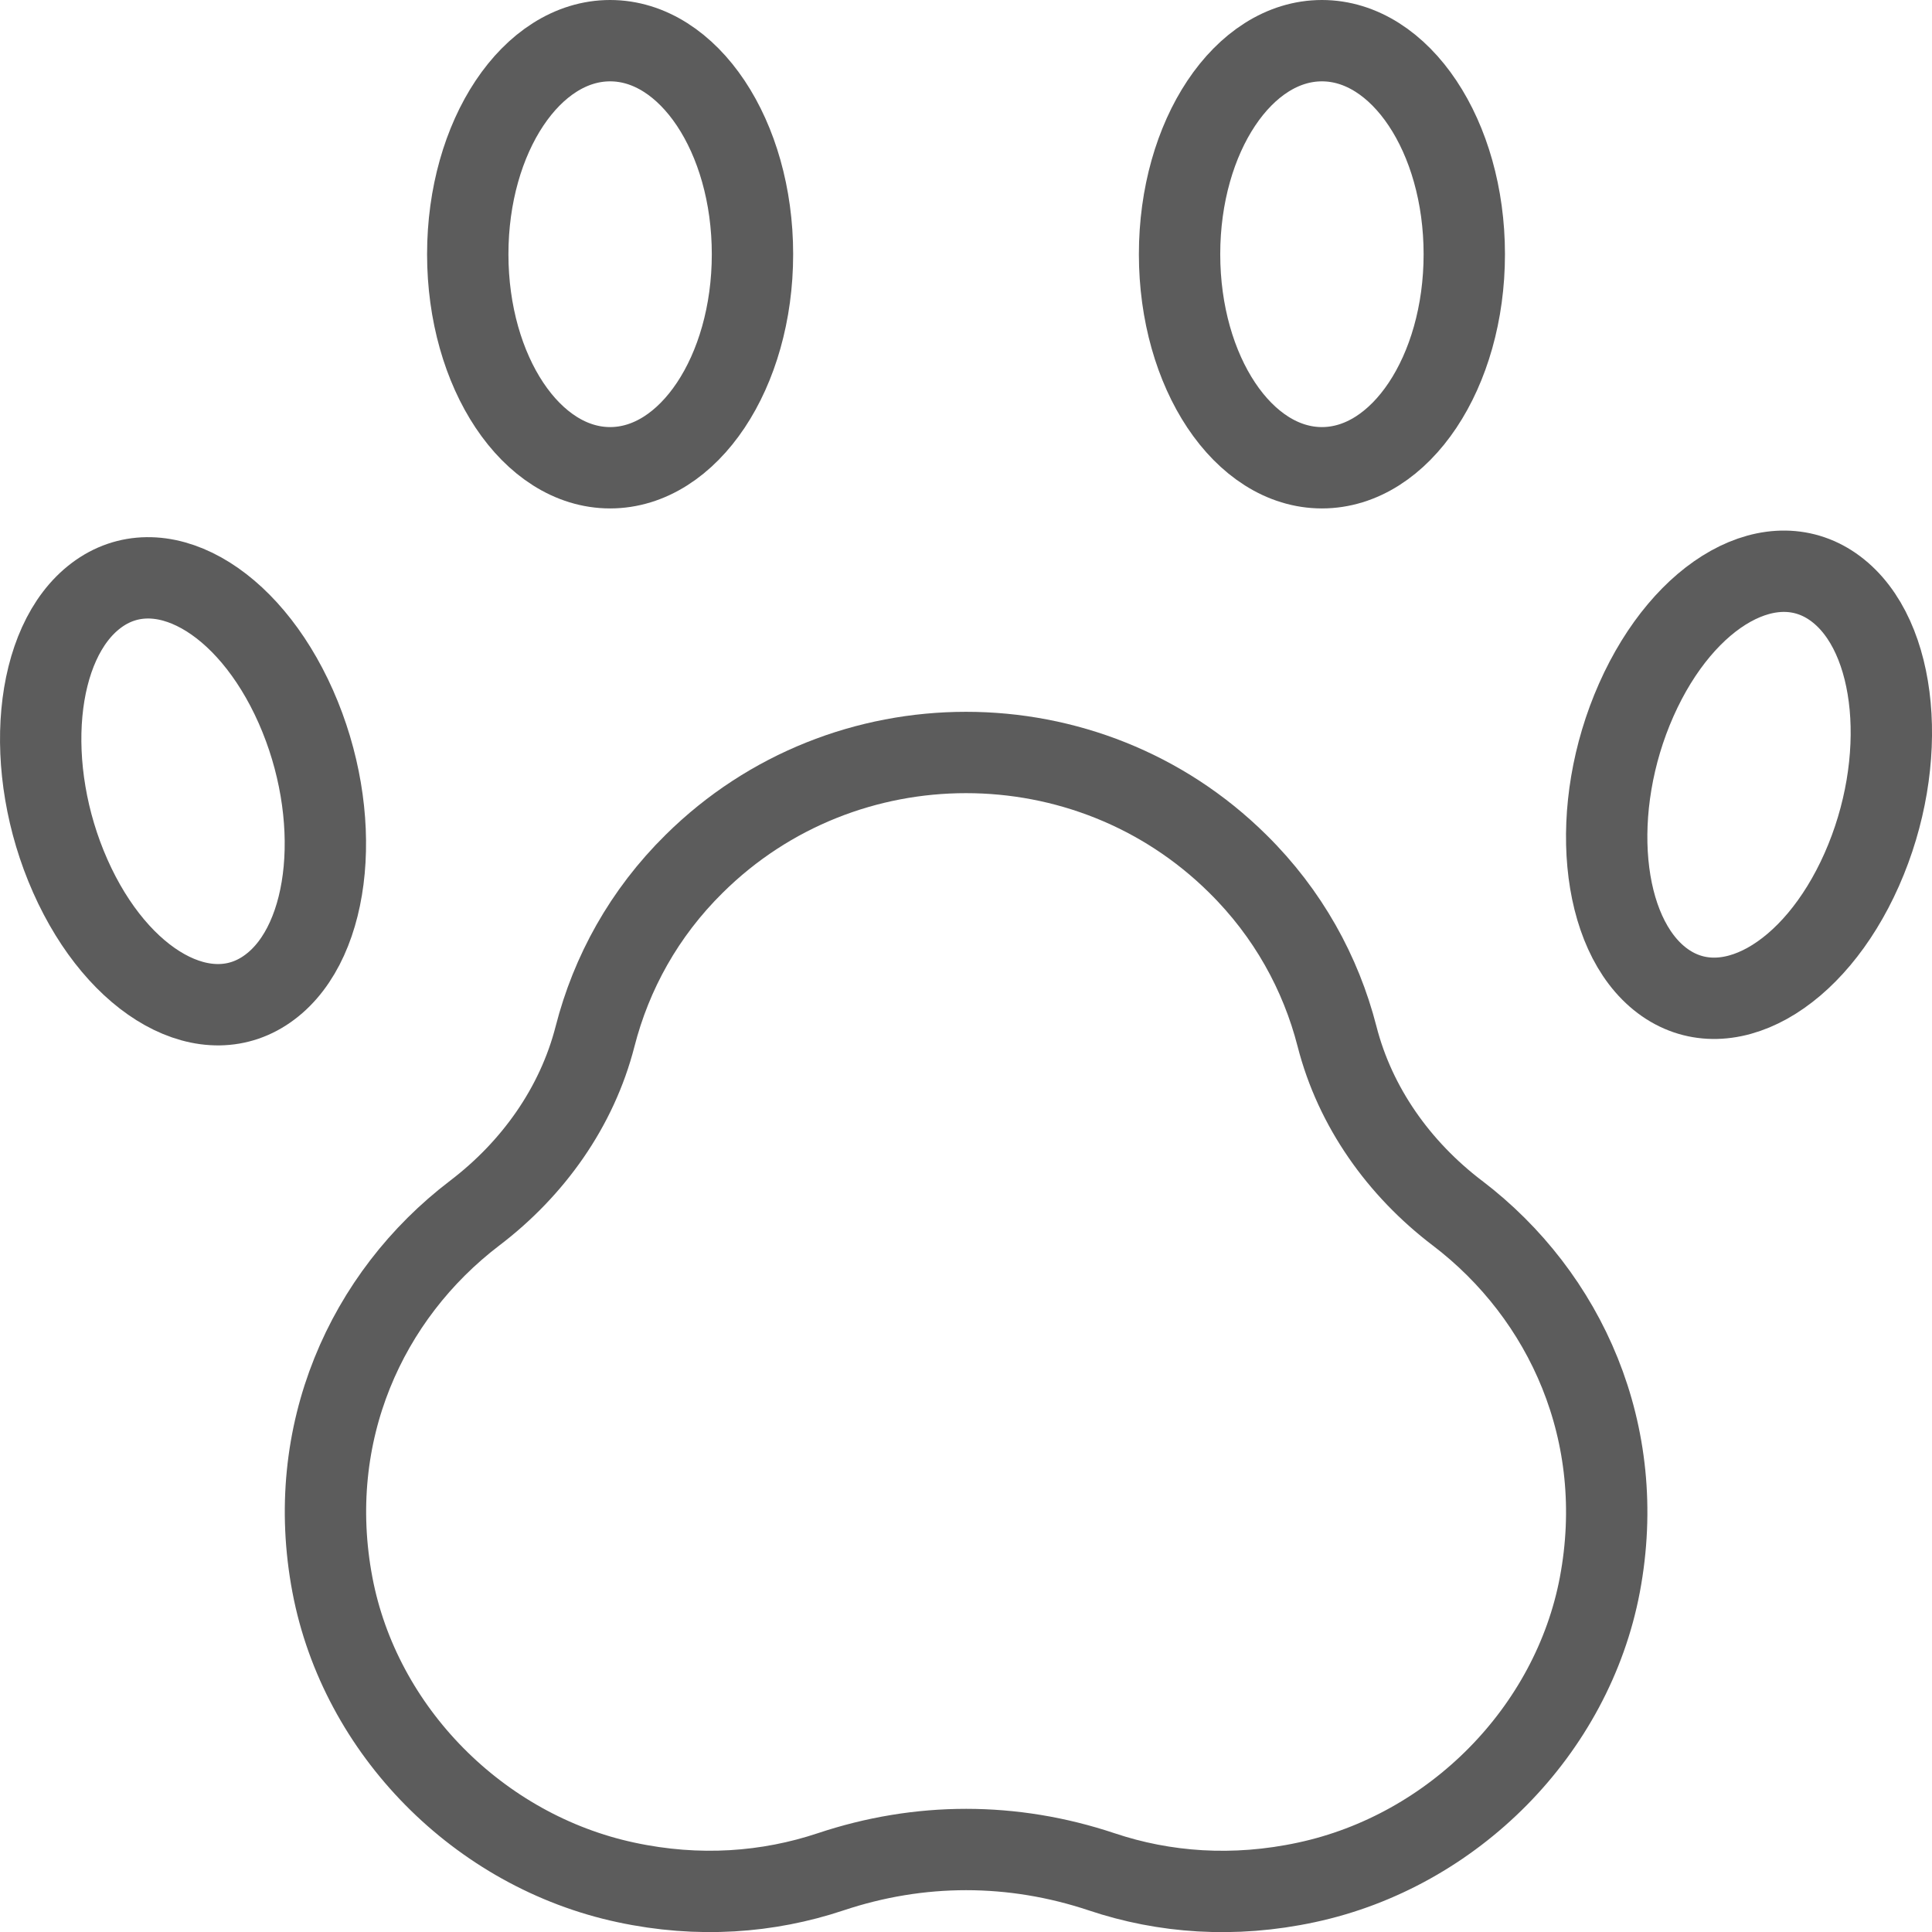
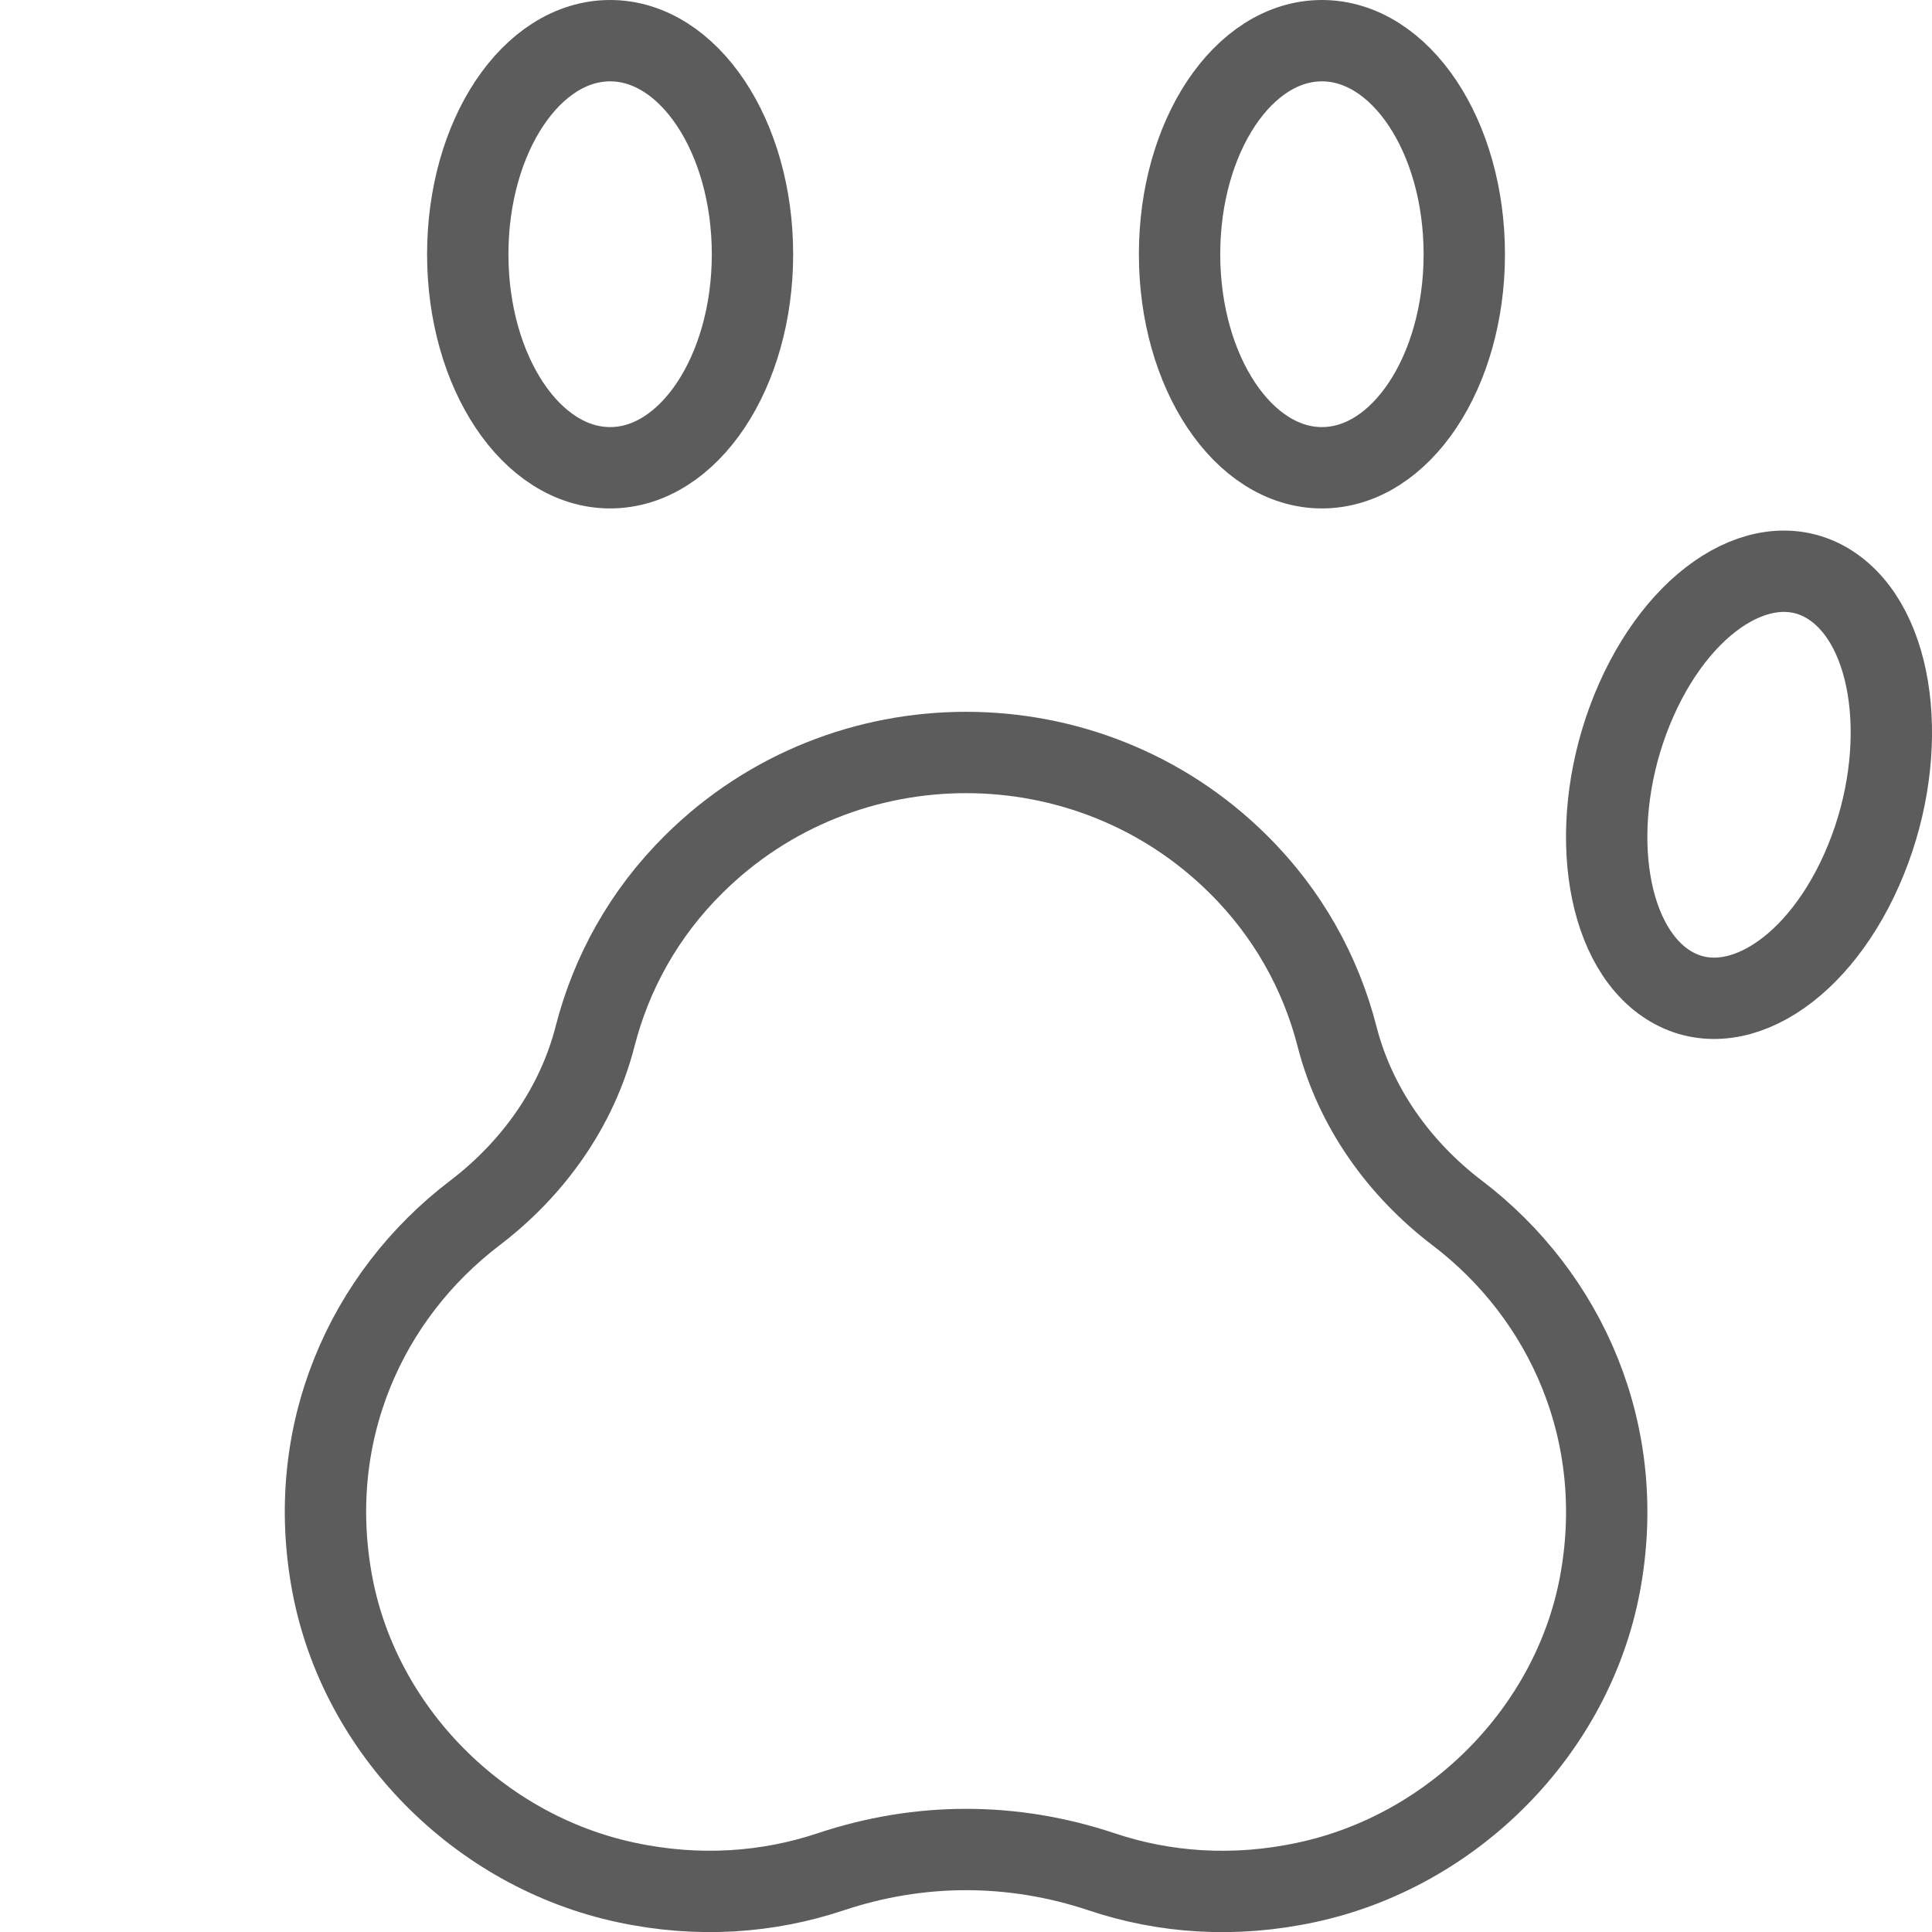
<svg xmlns="http://www.w3.org/2000/svg" id="Layer_2" viewBox="0 0 474.99 475.03">
  <defs>
    <style>.cls-1{fill:none;stroke:#5c5c5c;stroke-linecap:round;stroke-linejoin:round;stroke-width:20px;}</style>
  </defs>
  <g id="Layer_1-2">
    <g>
-       <path class="cls-1" d="M72.72,173.7c-11.8-26.6-33.77-38.82-49.07-27.3-15.33,11.52-18.16,42.42-6.37,68.98,11.8,26.6,33.77,38.82,49.07,27.3,15.33-11.48,18.16-42.38,6.37-68.98Z" />
      <path class="cls-1" d="M451.35,144.78c-15.33-11.52-37.27,.7-49.07,27.3-11.8,26.6-8.93,57.51,6.37,69.02,15.33,11.52,37.28-.7,49.07-27.3,11.79-26.6,8.96-57.51-6.37-69.02h0Z" />
      <path class="cls-1" d="M185,62.5c0,29-15.67,52.5-35,52.5s-35-23.5-35-52.5,15.67-52.5,35-52.5,35,23.5,35,52.5" />
      <path class="cls-1" d="M360,62.5c0,29-15.67,52.5-35,52.5s-35-23.5-35-52.5,15.67-52.5,35-52.5,35,23.5,35,52.5" />
      <path class="cls-1" d="M358.32,298.26c-14.39-10.95-25.16-26.07-29.61-43.47-3.99-15.54-12.04-30.24-24.39-42.42-18.45-18.27-42.63-27.37-66.82-27.37s-48.37,9.1-66.81,27.34c-12.36,12.18-20.4,26.88-24.39,42.45-4.45,17.39-15.22,32.52-29.61,43.47-26.64,20.3-42,54.14-34.97,91.35,6.79,35.91,36.01,65.45,72.14,73.18,17.89,3.85,35,2.52,50.33-2.59,21.91-7.32,44.76-7.32,66.68,0,15.33,5.14,32.45,6.44,50.33,2.59,36.12-7.73,65.34-37.28,72.13-73.18,7-37.21-8.37-71.05-35-91.35h0Z" />
    </g>
  </g>
</svg>